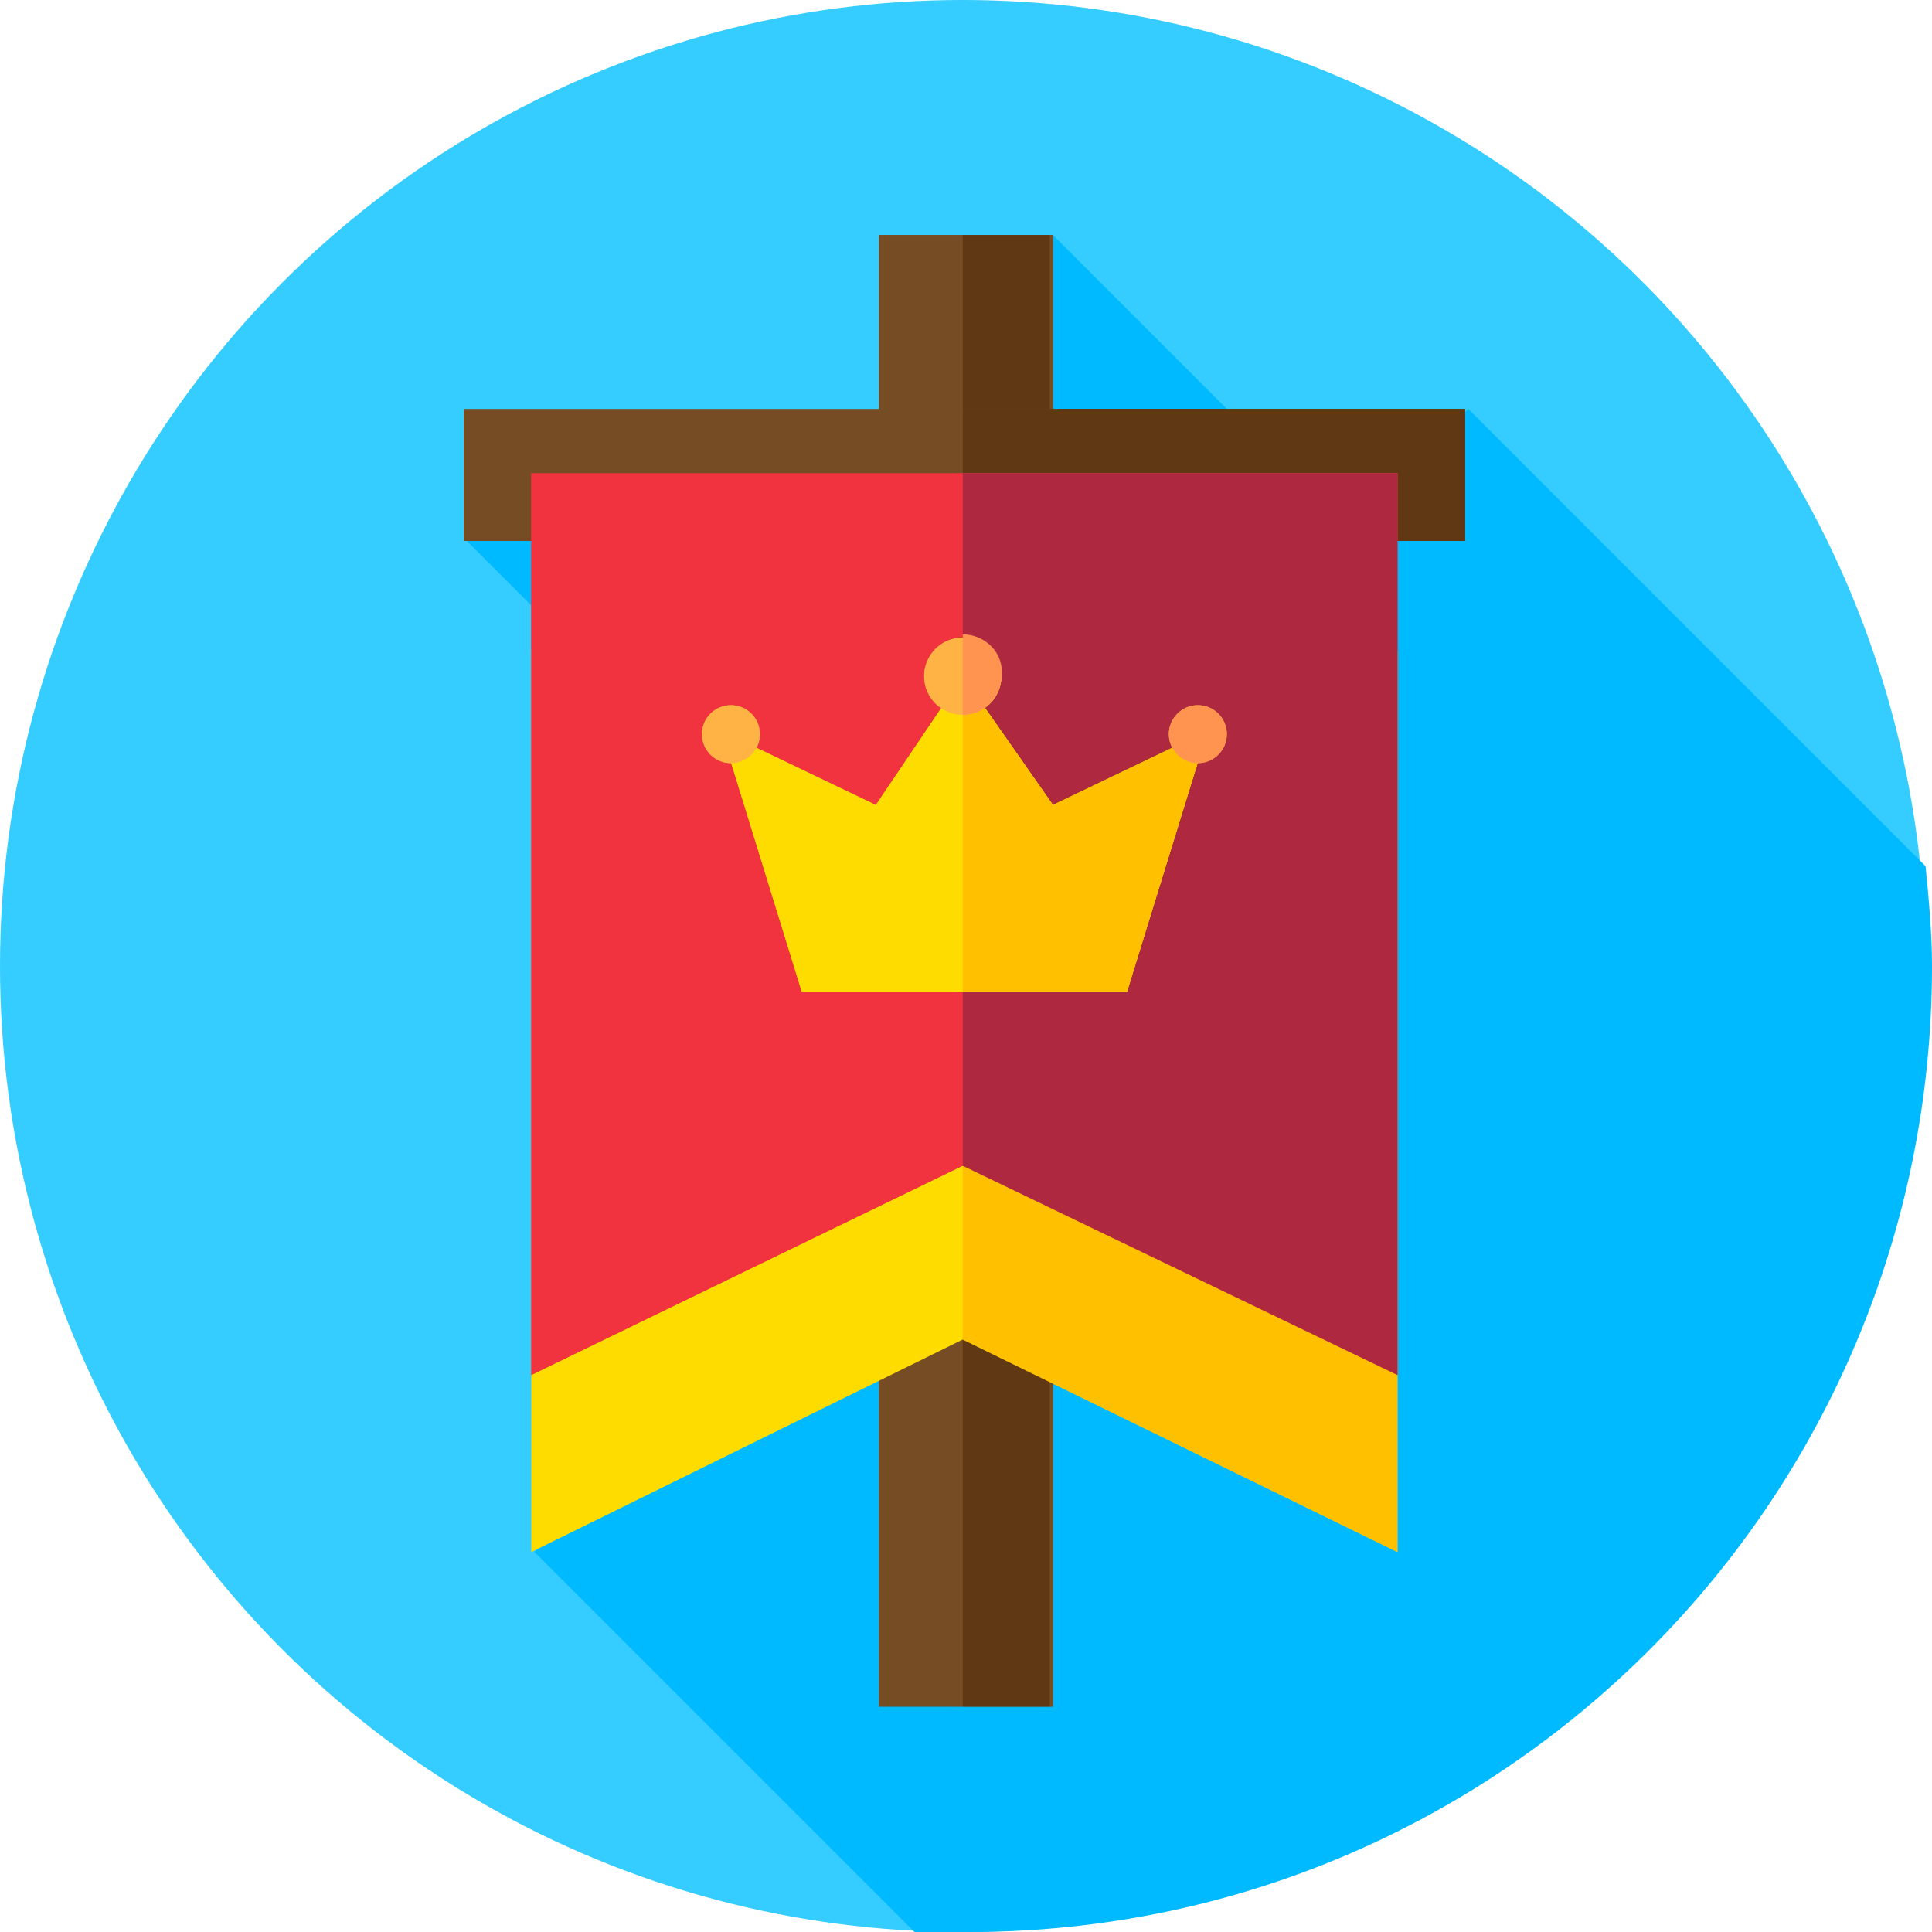
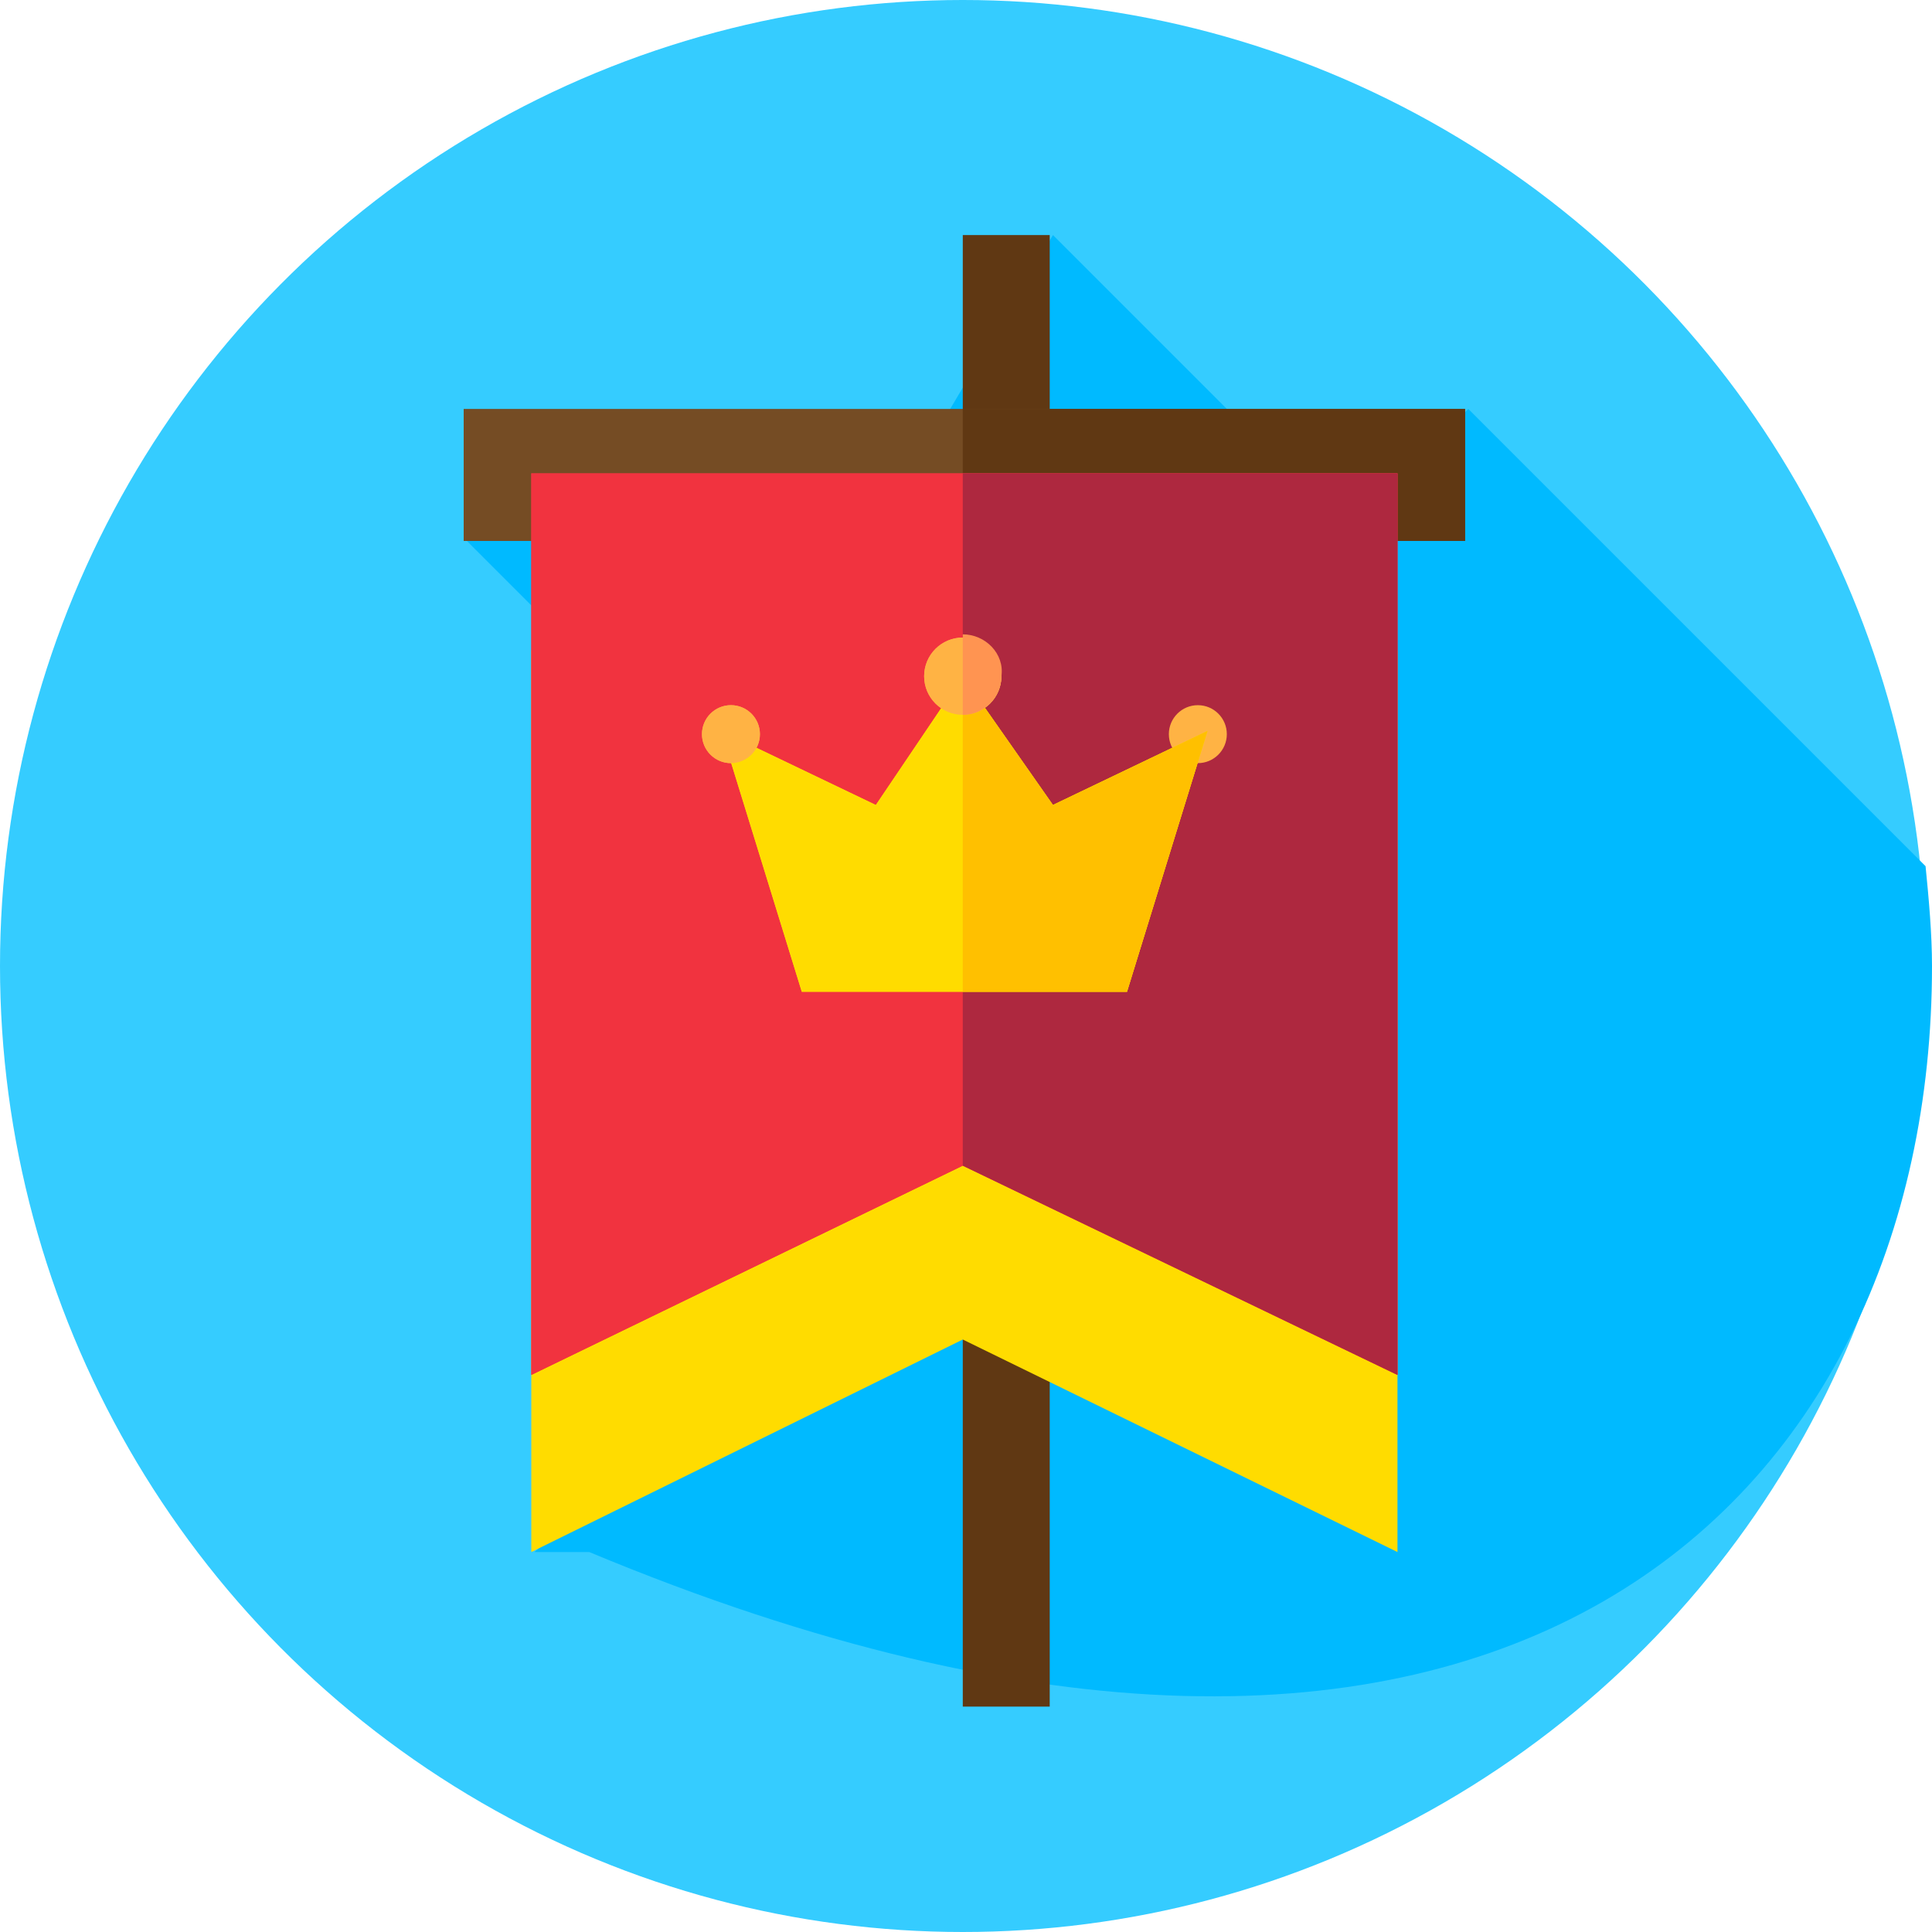
<svg xmlns="http://www.w3.org/2000/svg" version="1.1" id="图层_1" x="0px" y="0px" viewBox="0 0 60 60" style="enable-background:new 0 0 60 60;" xml:space="preserve">
  <style type="text/css">
	.st0{fill:#35CCFF;}
	.st1{fill:#00BAFF;}
	.st2{fill:#754C24;}
	.st3{fill:#603813;}
	.st4{fill:#FFDC00;}
	.st5{fill:#FFC000;}
	.st6{fill:#F1333F;}
	.st7{fill:#AE283F;}
	.st8{fill:#FFB344;}
	.st9{fill:#FF9451;}
</style>
  <g>
    <ellipse class="st0" cx="29.9" cy="30" rx="29.9" ry="30" />
-     <path class="st1" d="M60,30c0-1-0.1-2.1-0.2-3.1L45.6,12.7l-3.7,3.8l-9.2-9.2l-3.9,6.6l-14.3,2.9l17.7,17.7L16.6,48.2L28.4,60   c0.6,0,1.1,0,1.7,0C46.6,60,60,46.6,60,30z" />
-     <rect id="SVGCleanerId_0" x="27.3" y="7.3" class="st2" width="5.4" height="45.7" />
+     <path class="st1" d="M60,30c0-1-0.1-2.1-0.2-3.1L45.6,12.7l-3.7,3.8l-9.2-9.2l-3.9,6.6l-14.3,2.9l17.7,17.7L16.6,48.2c0.6,0,1.1,0,1.7,0C46.6,60,60,46.6,60,30z" />
    <g>
-       <rect id="SVGCleanerId_0_1_" x="27.3" y="7.3" class="st2" width="5.4" height="45.7" />
-     </g>
+       </g>
    <rect x="29.9" y="7.3" class="st3" width="2.7" height="45.7" />
    <rect x="14.4" y="12.7" class="st2" width="31.1" height="4.1" />
    <rect x="29.9" y="12.7" class="st3" width="15.6" height="4.1" />
    <polygon class="st4" points="43.4,48.2 29.9,41.6 16.5,48.2 16.5,20.2 43.4,20.2  " />
-     <polygon class="st5" points="29.9,20.2 29.9,41.6 43.4,48.2 43.4,20.2  " />
    <g>
      <polygon class="st6" points="43.4,42.7 29.9,36.2 16.5,42.7 16.5,14.7 43.4,14.7   " />
      <polygon class="st6" points="43.4,42.7 29.9,36.2 16.5,42.7 16.5,14.7 43.4,14.7   " />
    </g>
    <polygon class="st7" points="29.9,14.7 29.9,36.2 43.4,42.7 43.4,14.7  " />
    <polygon class="st4" points="35,30.8 37.5,22.7 32.7,25 29.9,21 27.2,25 22.4,22.7 24.9,30.8  " />
    <g>
      <ellipse class="st8" cx="29.9" cy="21" rx="1.2" ry="1.2" />
      <circle class="st8" cx="22.7" cy="22.8" r="0.9" />
      <circle class="st8" cx="37.2" cy="22.8" r="0.9" />
    </g>
    <polygon class="st4" points="35,30.8 37.5,22.7 32.7,25 29.9,21 27.2,25 22.4,22.7 24.9,30.8  " />
    <polygon class="st5" points="37.5,22.7 32.7,25 29.9,21 29.9,21 29.9,30.8 35,30.8  " />
    <ellipse class="st8" cx="29.9" cy="21" rx="1.2" ry="1.2" />
    <path class="st9" d="M29.9,19.7L29.9,19.7v2.5l0,0c0.7,0,1.2-0.6,1.2-1.2C31.2,20.3,30.6,19.7,29.9,19.7z" />
    <circle class="st8" cx="22.7" cy="22.8" r="0.9" />
-     <circle class="st9" cx="37.2" cy="22.8" r="0.9" />
  </g>
</svg>